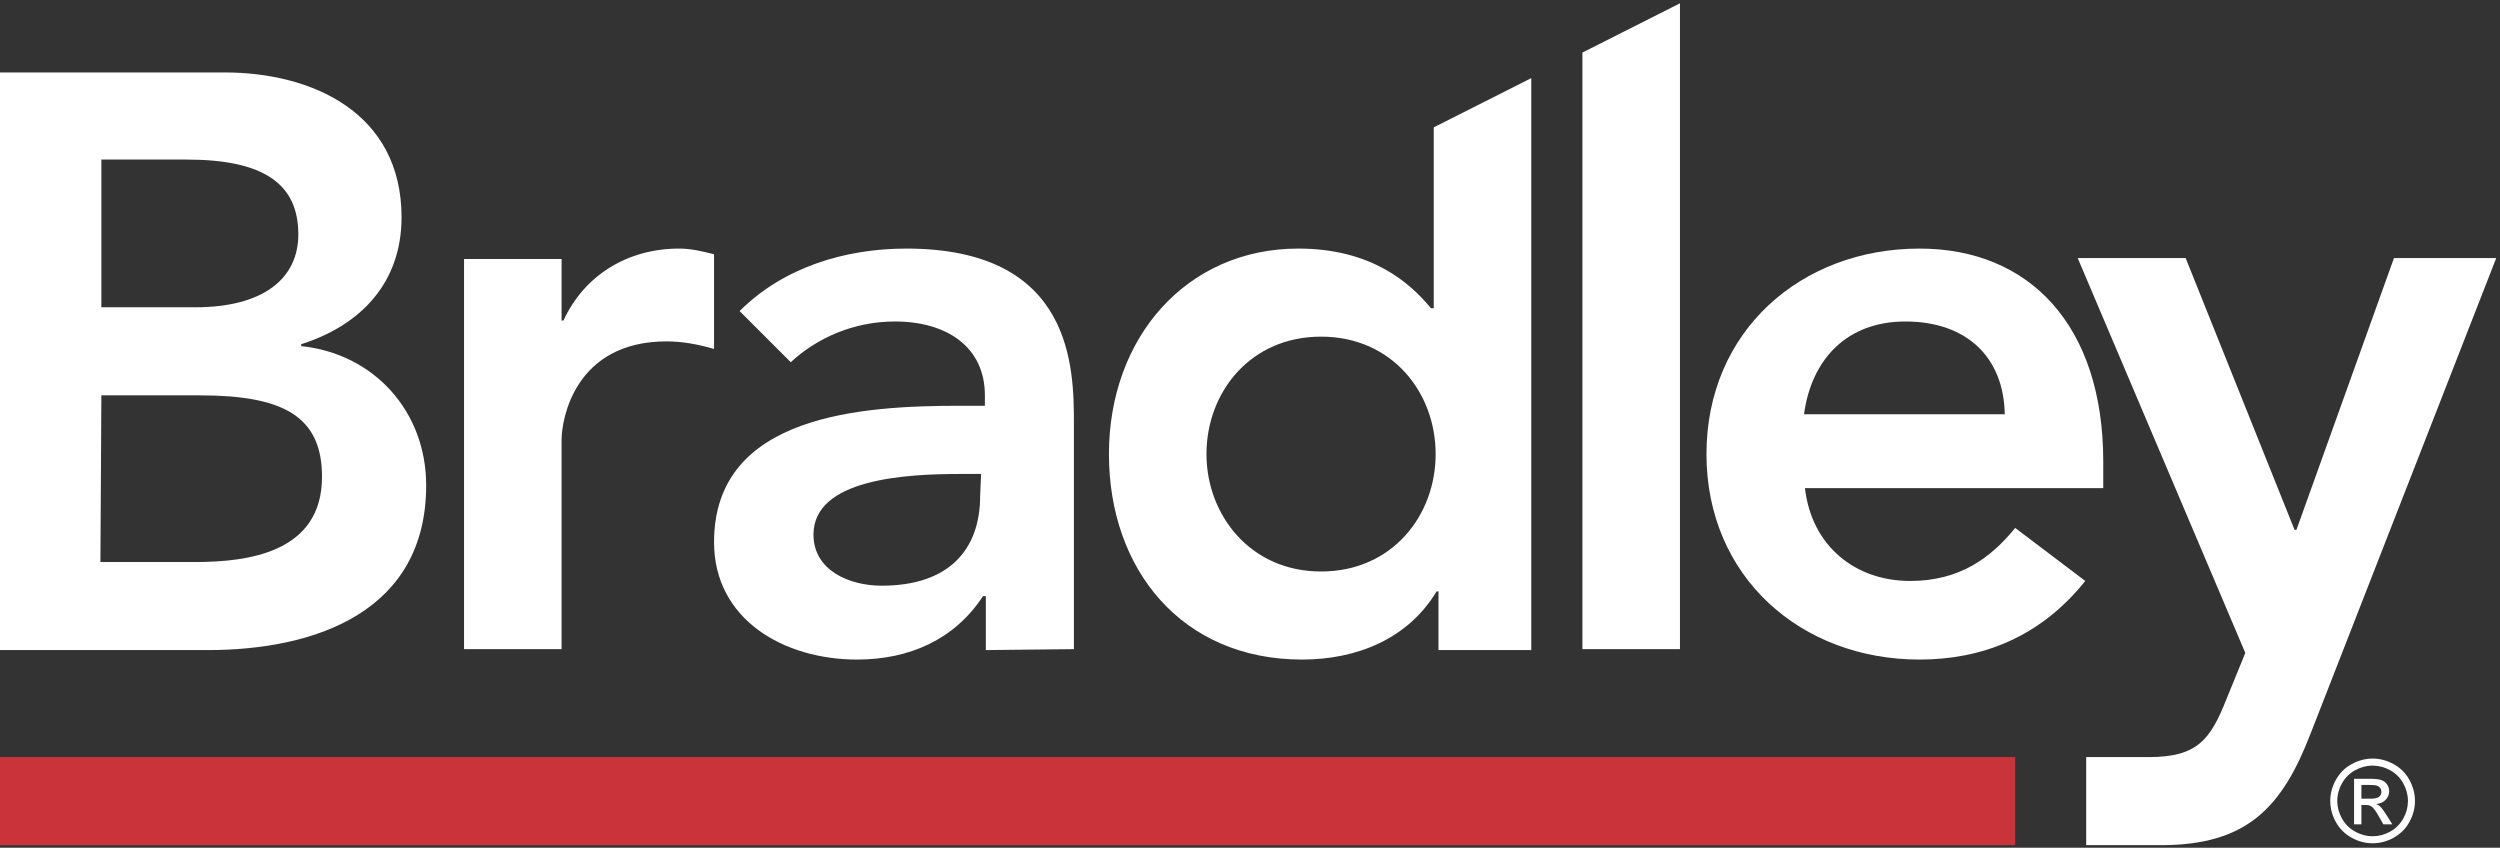
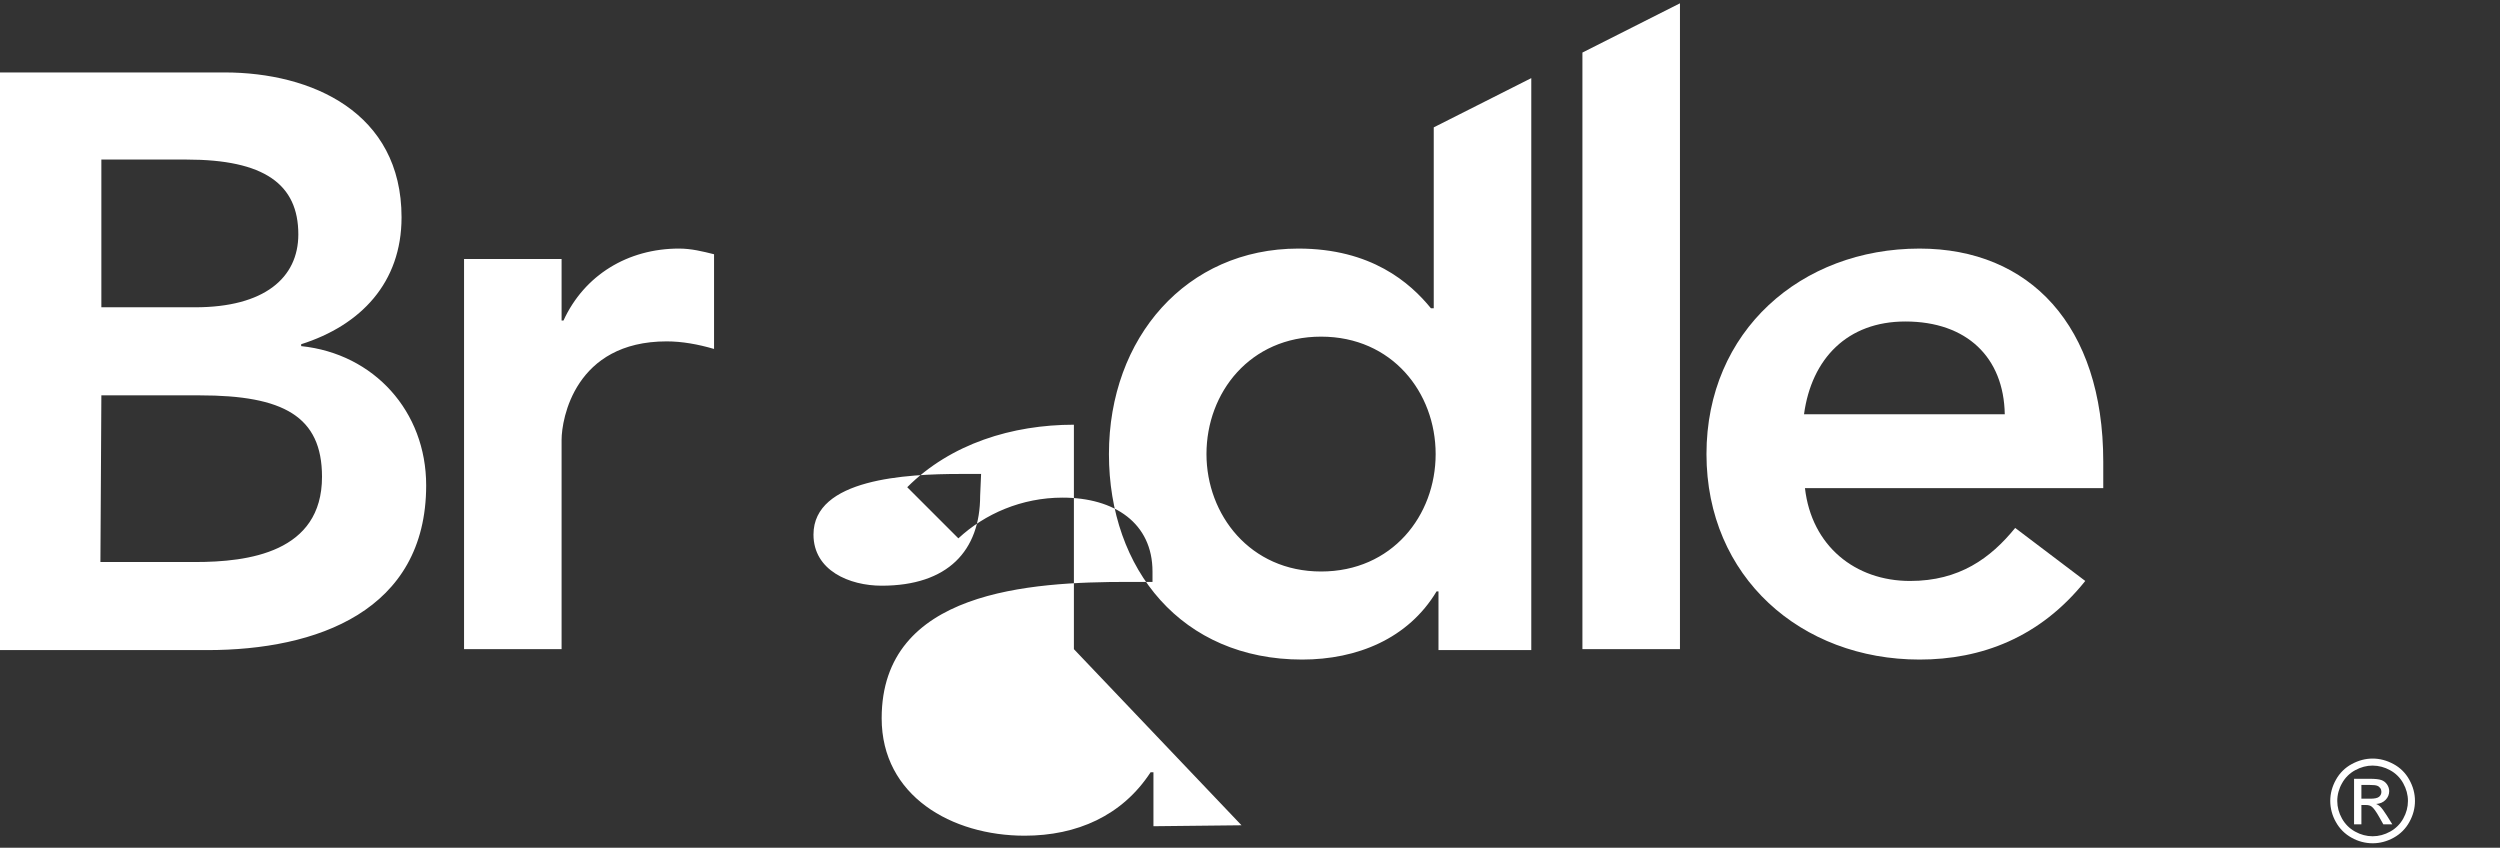
<svg xmlns="http://www.w3.org/2000/svg" width="1100px" height="373px" version="1.1" xml:space="preserve" style="fill-rule:evenodd;clip-rule:evenodd;stroke-linejoin:round;stroke-miterlimit:2;">
  <rect width="100%" height="100%" fill="#333333" stroke="none" />
  <rect id="Artboard1" x="0" y="0" width="1099.49" height="372.61" style="fill:none;" />
  <clipPath id="_clip1">
    <rect x="0" y="0" width="1099.49" height="372.61" />
  </clipPath>
  <g clip-path="url(#_clip1)">
-     <rect x="-0.402" y="333.123" width="887.083" height="38.75" style="fill:#cb333b;fill-rule:nonzero;" />
    <g>
-       <path d="M131.265,103.123c0,19.167 -15,32.084 -45.417,32.084l-41.25,-0l0,-65l37.5,-0c34.167,-0 49.167,10.833 49.167,32.916Zm-86.667,70.834l43.334,-0c36.666,-0 53.75,9.166 53.75,35.833c-0,33.333 -32.5,37.5 -55.834,37.5l-41.666,-0l0.416,-73.333Zm132.084,-78.334c-0,-46.25 -39.584,-63.75 -77.917,-63.75l-99.167,0l0,254.167l91.667,-0c47.917,-0 96.25,-17.083 96.25,-72.5c0,-32.5 -22.917,-57.917 -55,-61.25l0,-0.833c26.25,-8.334 44.167,-27.084 44.167,-55.834Zm27.5,190l42.916,0l0,-92.083c0,-9.167 5.834,-43.333 46.25,-43.333c6.667,-0 13.75,1.25 20.834,3.333l-0,-41.667c-5,-1.25 -10,-2.5 -15.417,-2.5c-22.5,0 -41.667,11.667 -50.833,31.667l-0.834,-0l0,-27.083l-42.916,-0l-0,171.666Zm227.083,-67.5c0,24.167 -14.167,39.584 -43.333,39.584c-14.167,-0 -30,-6.667 -30,-22.5c-0,-24.584 40.833,-26.667 64.583,-26.667l9.167,-0l-0.417,9.583Zm41.25,67.5l0,-98.75c0,-24.583 0,-77.5 -73.75,-77.5c-27.083,0 -54.167,8.334 -73.333,27.5l22.5,22.5c11.666,-10.833 27.916,-17.916 45.833,-17.916c22.917,-0 39.583,11.25 39.583,32.5l0,4.583l-10.833,-0c-42.917,-0 -108.333,3.75 -108.333,60c-0,34.167 30.833,51.667 62.916,51.667c22.917,-0 42.917,-8.75 55.417,-27.917l1.25,-0l0,23.75l38.75,-0.417Zm58.333,-85.833c0,-27.083 19.167,-51.667 50.417,-51.667c31.25,0 50.417,24.584 50.417,51.667c-0,27.083 -19.167,51.667 -50.417,51.667c-31.25,-0 -50.417,-25 -50.417,-51.667m-42.916,-0c-0,50.833 32.083,90.417 85,90.417c24.166,-0 46.666,-9.167 59.166,-30l0.834,-0l-0,25.833l40.833,-0l0,-251.667l-42.917,21.667l0,79.583l-1.25,0c-9.166,-11.25 -26.25,-26.25 -58.333,-26.25c-49.167,0 -83.333,39.167 -83.333,90.417" style="fill:#fff;fill-rule:nonzero;" />
+       <path d="M131.265,103.123c0,19.167 -15,32.084 -45.417,32.084l-41.25,-0l0,-65l37.5,-0c34.167,-0 49.167,10.833 49.167,32.916Zm-86.667,70.834l43.334,-0c36.666,-0 53.75,9.166 53.75,35.833c-0,33.333 -32.5,37.5 -55.834,37.5l-41.666,-0l0.416,-73.333Zm132.084,-78.334c-0,-46.25 -39.584,-63.75 -77.917,-63.75l-99.167,0l0,254.167l91.667,-0c47.917,-0 96.25,-17.083 96.25,-72.5c0,-32.5 -22.917,-57.917 -55,-61.25l0,-0.833c26.25,-8.334 44.167,-27.084 44.167,-55.834Zm27.5,190l42.916,0l0,-92.083c0,-9.167 5.834,-43.333 46.25,-43.333c6.667,-0 13.75,1.25 20.834,3.333l-0,-41.667c-5,-1.25 -10,-2.5 -15.417,-2.5c-22.5,0 -41.667,11.667 -50.833,31.667l-0.834,-0l0,-27.083l-42.916,-0l-0,171.666Zm227.083,-67.5c0,24.167 -14.167,39.584 -43.333,39.584c-14.167,-0 -30,-6.667 -30,-22.5c-0,-24.584 40.833,-26.667 64.583,-26.667l9.167,-0l-0.417,9.583Zm41.25,67.5l0,-98.75c-27.083,0 -54.167,8.334 -73.333,27.5l22.5,22.5c11.666,-10.833 27.916,-17.916 45.833,-17.916c22.917,-0 39.583,11.25 39.583,32.5l0,4.583l-10.833,-0c-42.917,-0 -108.333,3.75 -108.333,60c-0,34.167 30.833,51.667 62.916,51.667c22.917,-0 42.917,-8.75 55.417,-27.917l1.25,-0l0,23.75l38.75,-0.417Zm58.333,-85.833c0,-27.083 19.167,-51.667 50.417,-51.667c31.25,0 50.417,24.584 50.417,51.667c-0,27.083 -19.167,51.667 -50.417,51.667c-31.25,-0 -50.417,-25 -50.417,-51.667m-42.916,-0c-0,50.833 32.083,90.417 85,90.417c24.166,-0 46.666,-9.167 59.166,-30l0.834,-0l-0,25.833l40.833,-0l0,-251.667l-42.917,21.667l0,79.583l-1.25,0c-9.166,-11.25 -26.25,-26.25 -58.333,-26.25c-49.167,0 -83.333,39.167 -83.333,90.417" style="fill:#fff;fill-rule:nonzero;" />
    </g>
    <path d="M739.182,1.457l-42.917,21.666l0,262.5l42.917,0l-0,-284.166Z" style="fill:#fff;fill-rule:nonzero;" />
-     <rect x="-12.485" y="-12.293" width="1125.83" height="394.583" style="fill:none;" />
    <g>
      <path d="M882.098,182.29l-88.333,-0c3.333,-24.583 19.167,-40.833 44.583,-40.833c27.084,-0 43.334,15.833 43.75,40.833Zm43.334,32.5l-0,-11.667c-0,-60 -32.5,-93.75 -80.834,-93.75c-52.083,0 -93.75,36.25 -93.75,90.417c0,54.167 41.667,90.417 93.75,90.417c27.084,-0 52.917,-9.584 72.917,-34.584l-30.833,-23.333c-10.834,13.333 -24.584,23.333 -46.25,23.333c-24.167,0 -43.334,-15.416 -46.25,-40.833l131.25,-0Z" style="fill:#fff;fill-rule:nonzero;" />
-       <path d="M987.932,287.29l-8.334,20.417c-7.083,17.916 -12.916,25.416 -34.166,25.416l-27.5,0l-0,38.75l32.916,0c37.917,0 53.334,-16.666 65.834,-49.166l81.666,-209.167l-45,-0l-42.916,119.583l-0.834,0l-47.916,-119.583l-47.5,-0l73.75,173.75Z" style="fill:#fff;fill-rule:nonzero;" />
    </g>
    <path d="M1043.96,333.769c3.125,0 6.183,0.8 9.166,2.408c2.941,1.571 5.36,3.967 6.959,6.892c1.666,2.988 2.5,6.104 2.5,9.346c-0,3.208 -0.821,6.3 -2.459,9.262c-1.588,2.914 -3.98,5.311 -6.891,6.905c-2.959,1.637 -6.046,2.458 -9.275,2.458c-3.252,-0.006 -6.447,-0.853 -9.275,-2.458c-2.913,-1.596 -5.309,-3.992 -6.904,-6.905c-1.61,-2.822 -2.461,-6.013 -2.471,-9.262c-0,-3.242 0.833,-6.358 2.508,-9.346c1.608,-2.926 4.033,-5.321 6.979,-6.892c2.979,-1.608 6.034,-2.408 9.163,-2.408Zm-0,3.083c-2.617,0 -5.167,0.675 -7.646,2.017c-2.453,1.317 -4.474,3.316 -5.817,5.754c-1.366,2.37 -2.09,5.056 -2.1,7.792c0,2.683 0.688,5.258 2.063,7.721c1.375,2.458 3.3,4.379 5.766,5.754c2.471,1.375 5.05,2.062 7.734,2.062c2.683,0 5.262,-0.687 7.729,-2.062c2.427,-1.331 4.425,-3.328 5.758,-5.754c1.367,-2.463 2.05,-5.038 2.05,-7.721c0,-2.7 -0.696,-5.296 -2.087,-7.792c-1.339,-2.442 -3.361,-4.442 -5.817,-5.754c-2.335,-1.302 -4.96,-1.994 -7.633,-2.012l-0,-0.005Zm-8.175,25.867l-0,-20.054l6.891,-0c2.355,-0 4.059,0.183 5.113,0.554c1.054,0.375 1.892,1.017 2.517,1.938c0.625,0.925 0.941,1.904 0.941,2.941c0,1.467 -0.525,2.742 -1.571,3.829c-1.041,1.084 -2.433,1.696 -4.162,1.825c0.708,0.3 1.279,0.655 1.708,1.063c0.804,0.792 1.792,2.117 2.959,3.979l2.45,3.925l-3.955,0l-1.779,-3.162c-1.4,-2.484 -2.525,-4.042 -3.383,-4.667c-0.592,-0.458 -1.458,-0.692 -2.592,-0.692l-1.904,0l0,8.521l-3.233,0Zm3.233,-11.292l3.929,0c1.875,0 3.159,-0.279 3.842,-0.837c0.673,-0.538 1.054,-1.364 1.025,-2.225c0.006,-0.569 -0.168,-1.127 -0.496,-1.592c-0.342,-0.479 -0.819,-0.845 -1.371,-1.05c-0.583,-0.233 -1.666,-0.346 -3.25,-0.346l-3.679,0l0,6.05Z" style="fill:#fff;" />
  </g>
</svg>